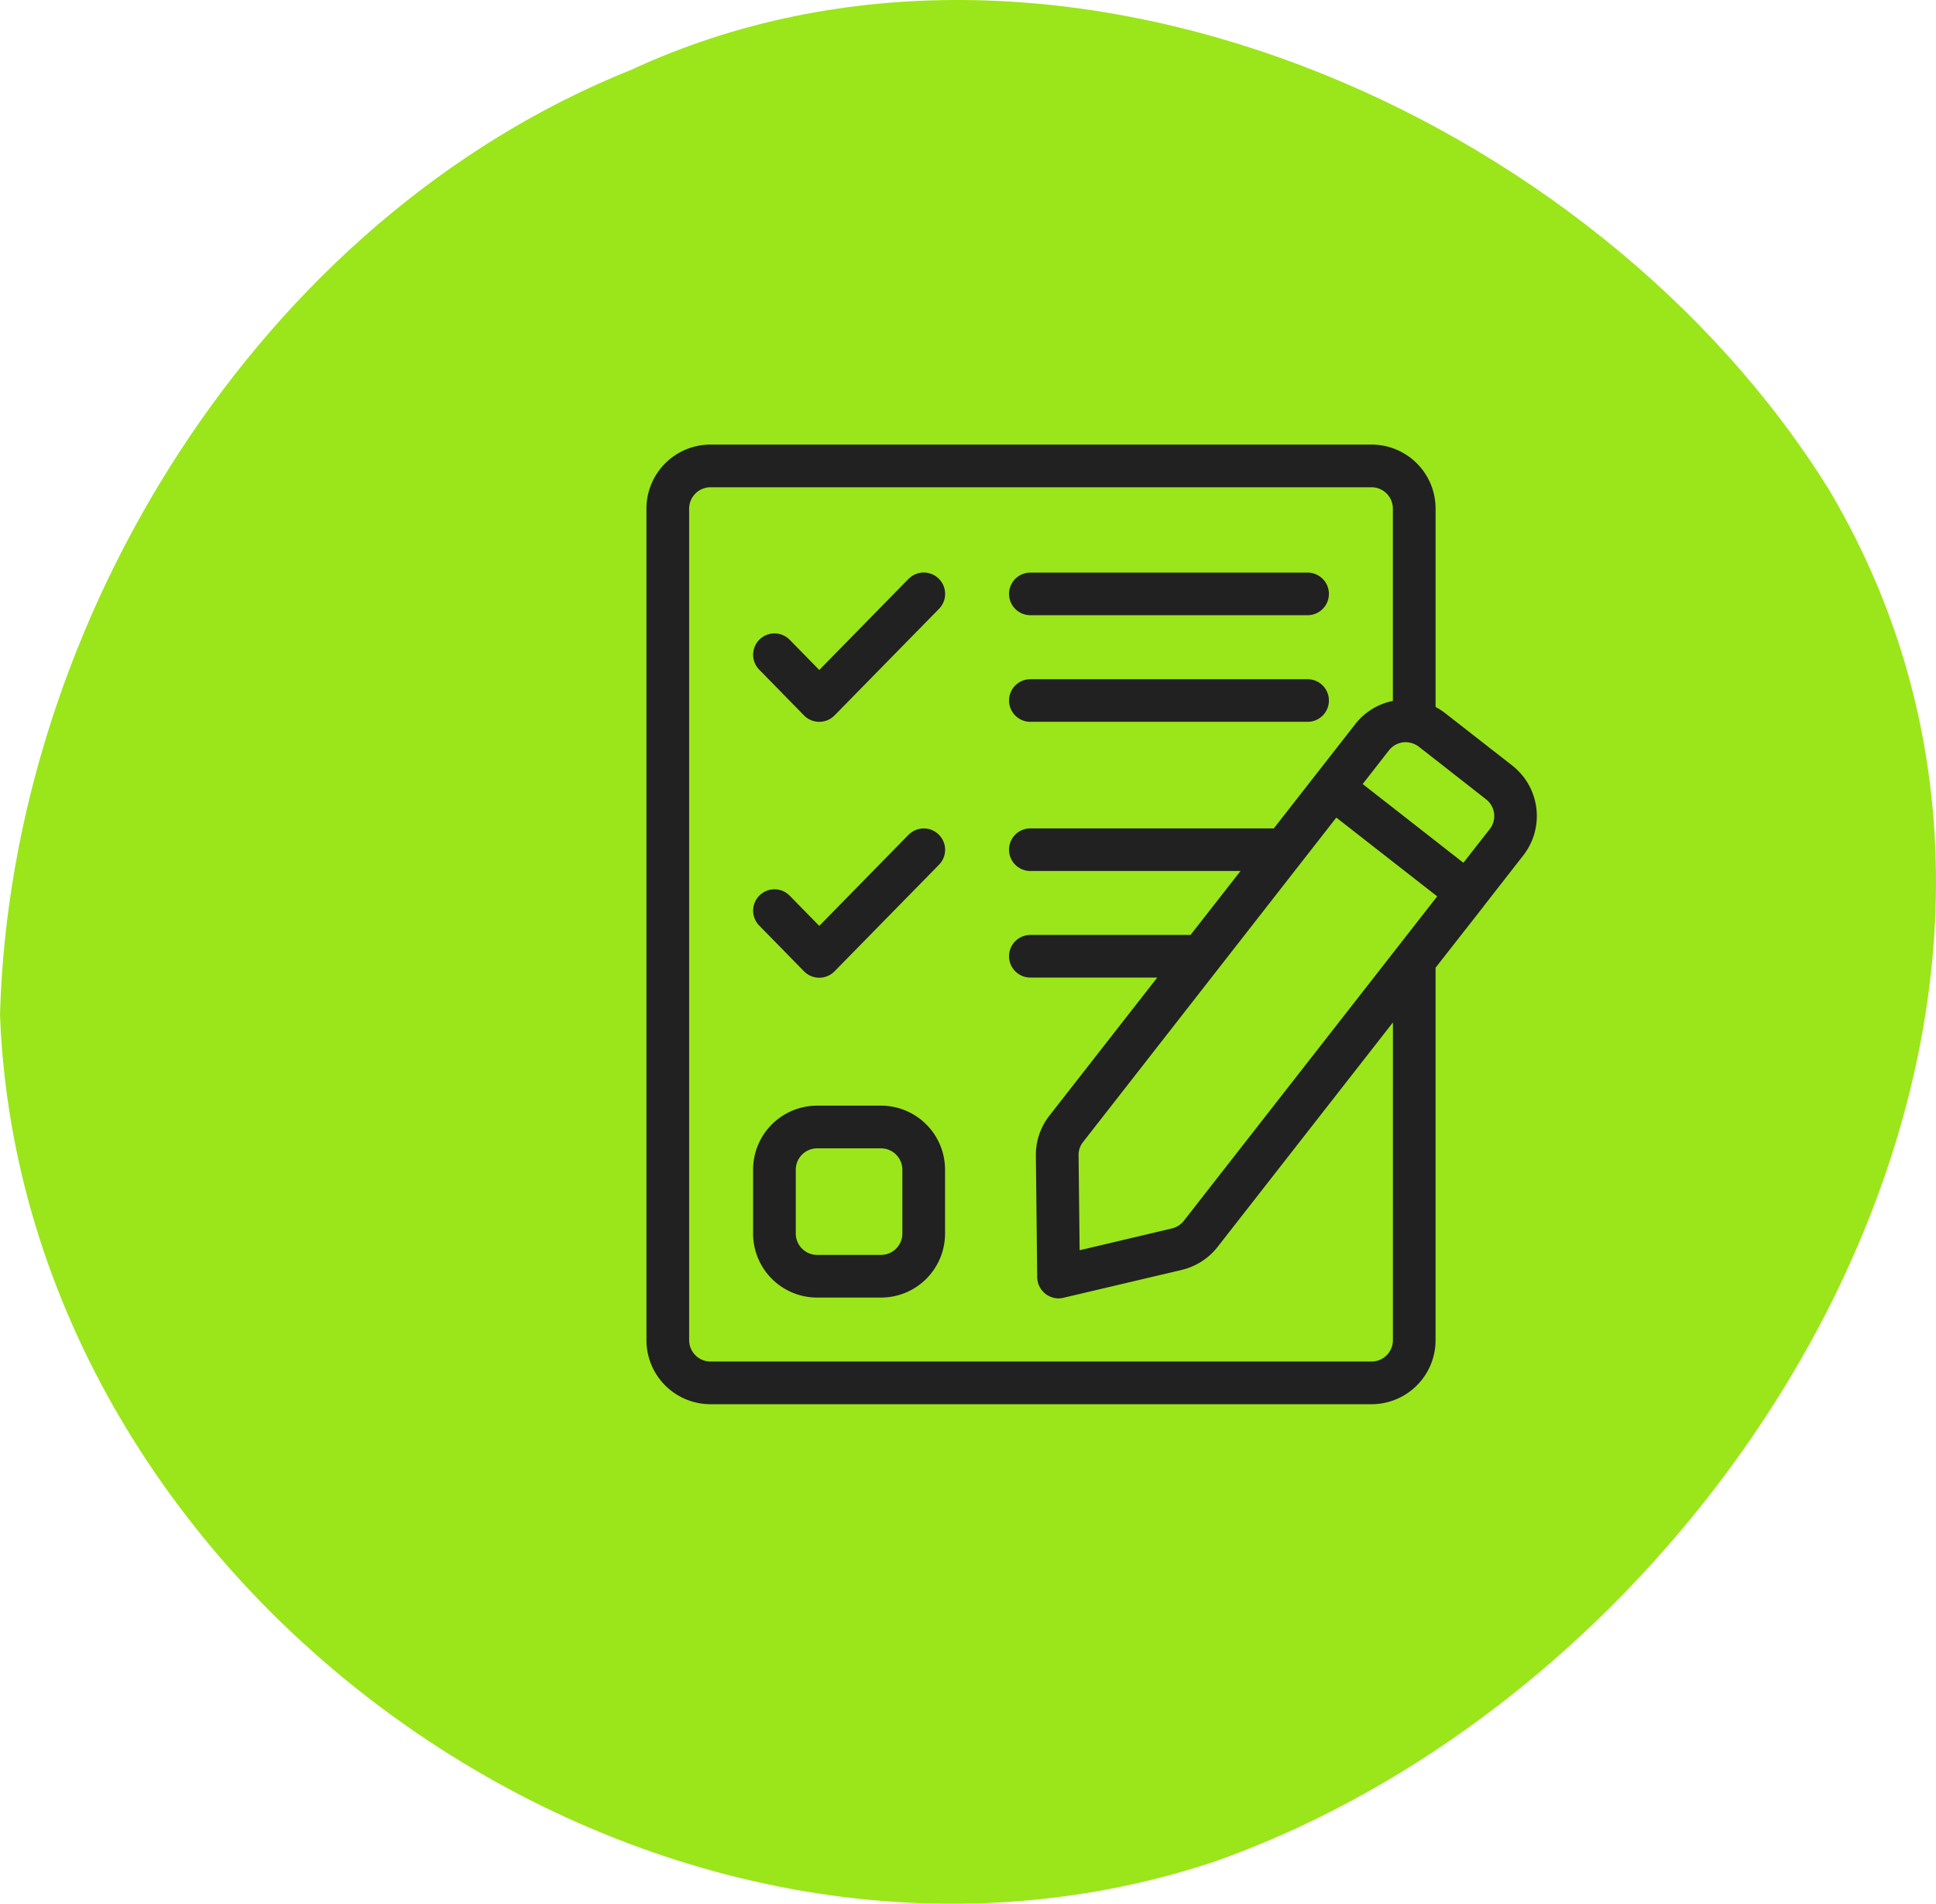
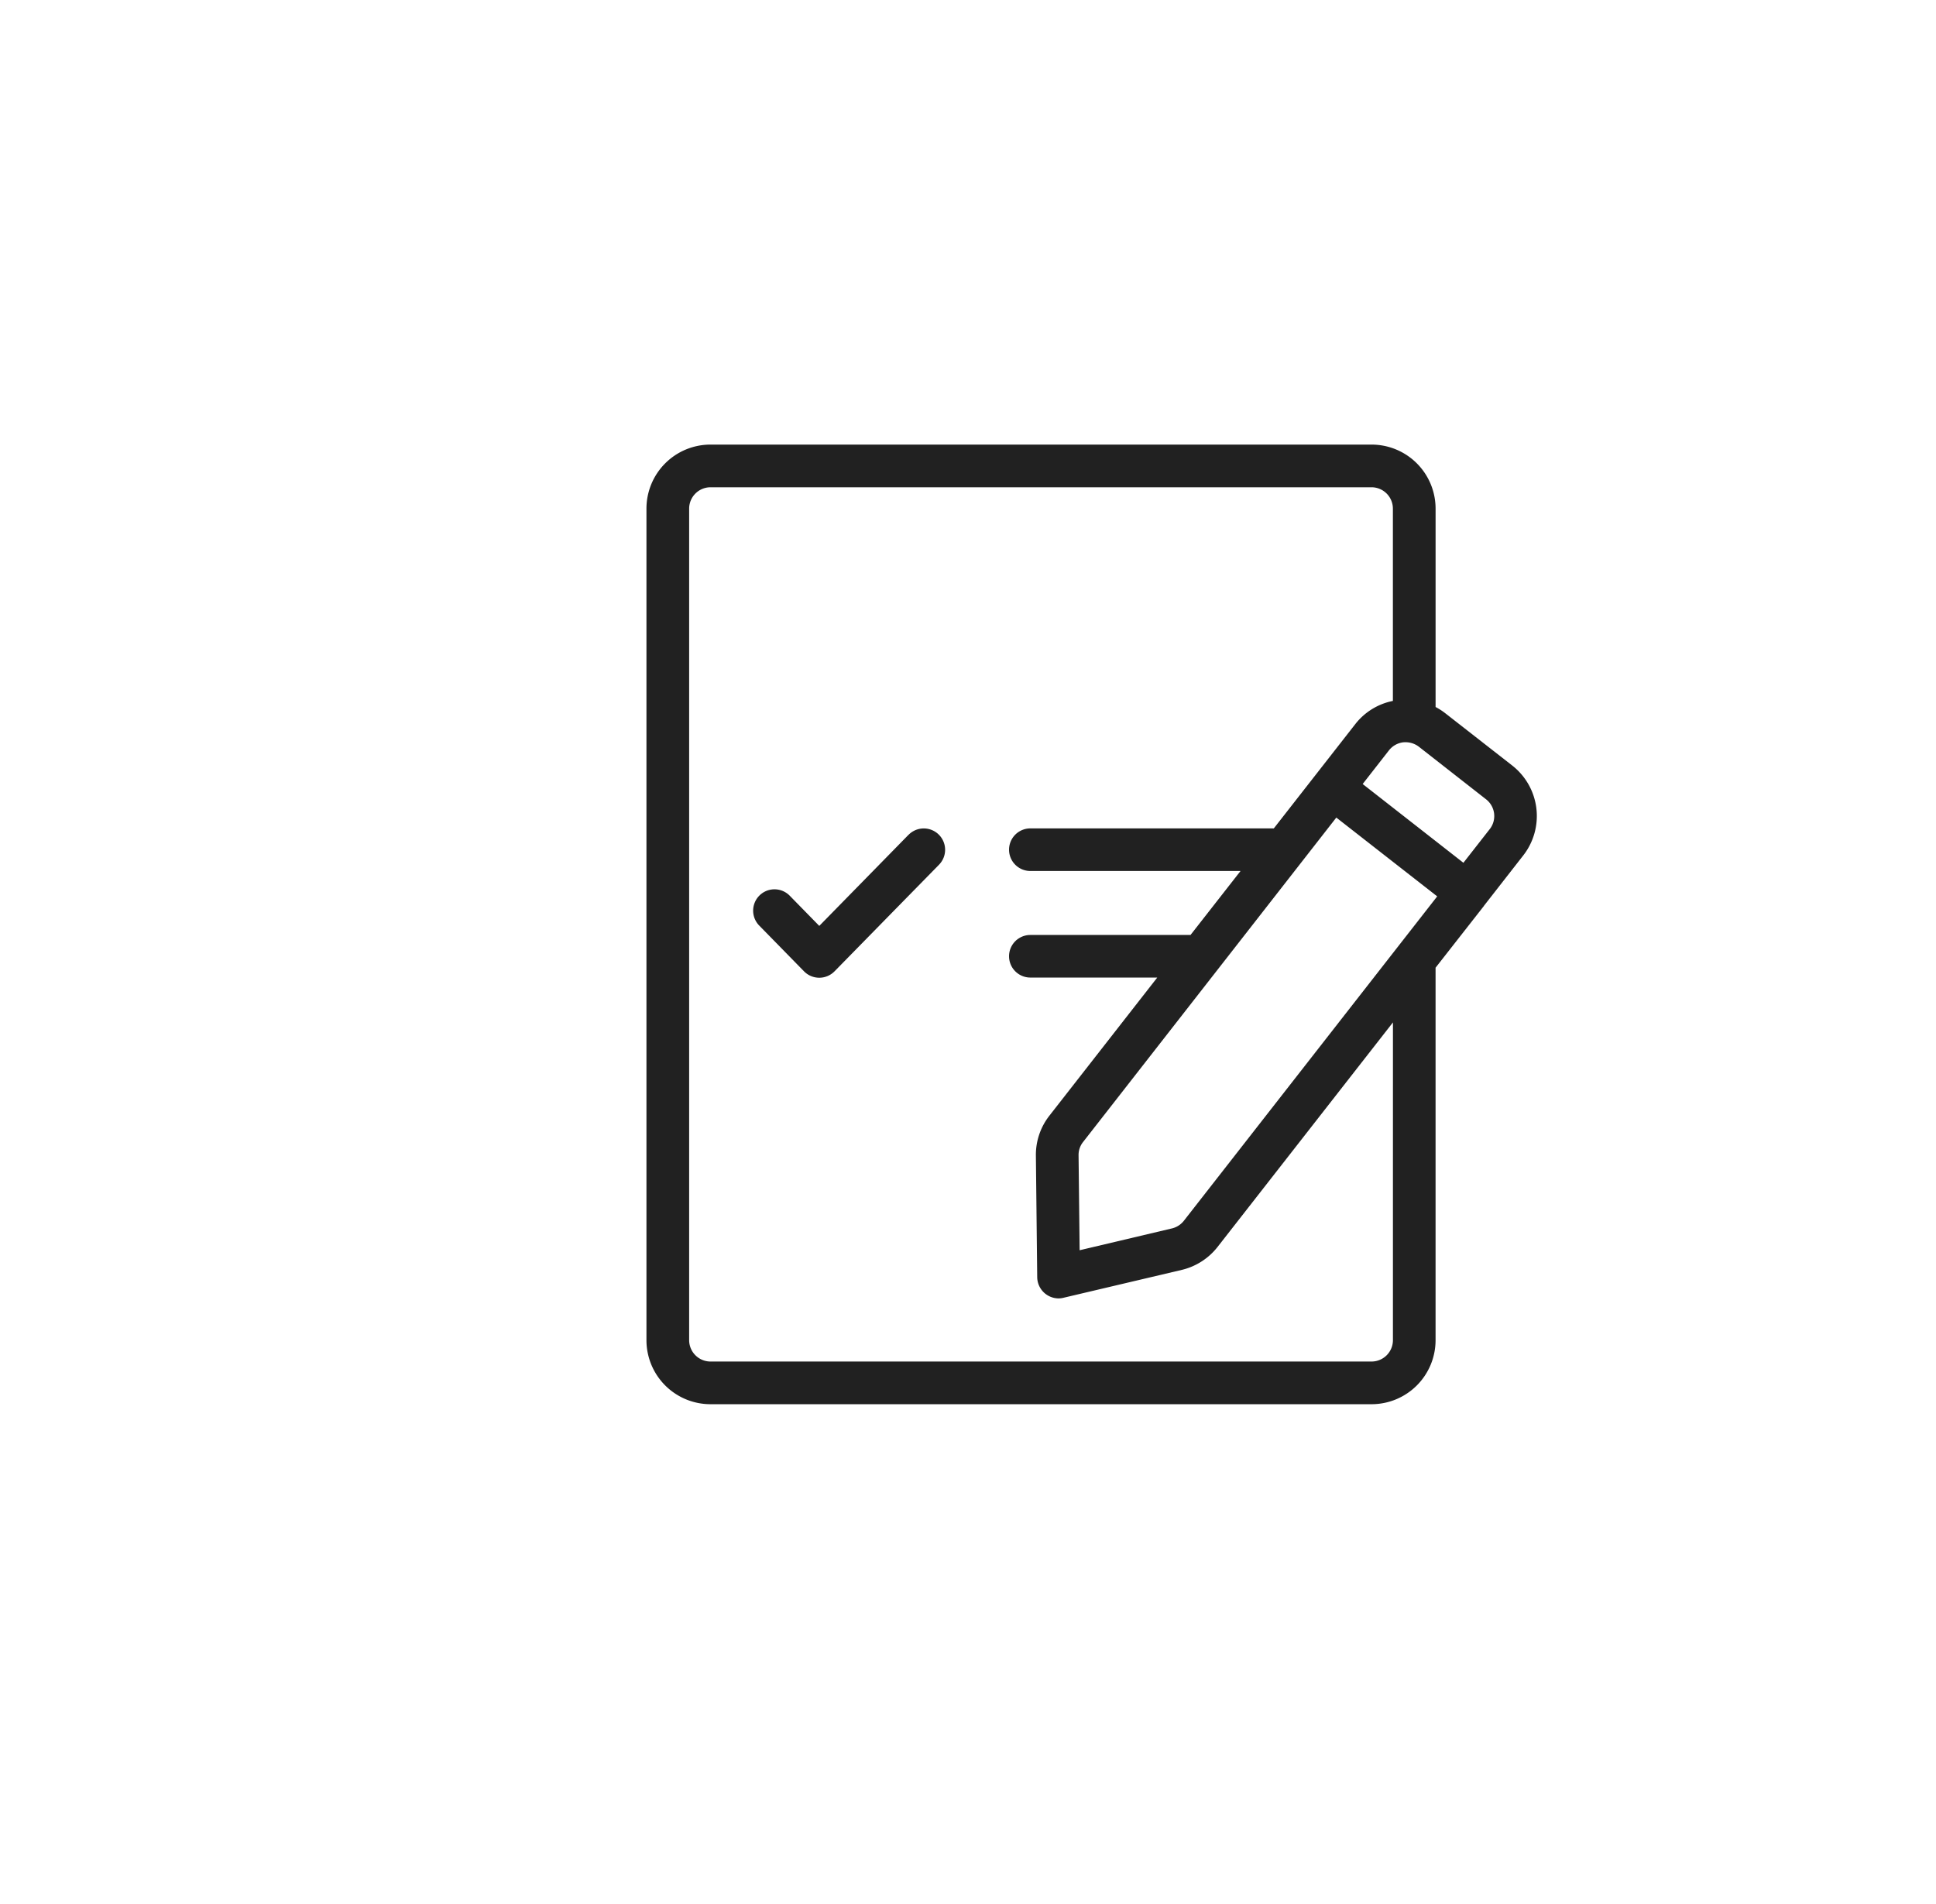
<svg xmlns="http://www.w3.org/2000/svg" width="145.427" height="143.025" viewBox="0 0 145.427 143.025">
  <g id="icon_logistica" data-name="icon logistica" transform="translate(-257.461 -1090.975)">
-     <path id="Trazado_3955" data-name="Trazado 3955" d="M47.438,5.234C19.455,16.452.81,46.735,0,76.24c1.657,43.779,49.336,77.4,91.053,63.678,39.2-13.731,69.452-64.183,46.341-103.121C119.838,8.506,79.1-9.428,47.438,5.234" transform="translate(257.461 1090.975)" fill="#9be51b" />
    <g id="Grupo_209" data-name="Grupo 209" transform="translate(306.021 1124.376)">
      <g id="Grupo_210" data-name="Grupo 210">
-         <path id="Trazado_3943" data-name="Trazado 3943" d="M87.245,91.17l-6.7,6.841-2.219-2.267a1.6,1.6,0,1,0-2.291,2.243l3.364,3.437a1.606,1.606,0,0,0,2.291,0l7.85-8.01a1.6,1.6,0,0,0-2.291-2.243Z" transform="translate(-67.563 -81.077)" fill="#212121" />
        <path id="Trazado_3944" data-name="Trazado 3944" d="M87.245,272.538l-6.7,6.841-2.219-2.267a1.6,1.6,0,1,0-2.291,2.243l3.364,3.437a1.605,1.605,0,0,0,2.291,0l7.85-8.01a1.6,1.6,0,0,0-2.291-2.243Z" transform="translate(-67.563 -243.22)" fill="#212121" />
-         <path id="Trazado_3945" data-name="Trazado 3945" d="M258.553,93.891h20.826a1.6,1.6,0,1,0,0-3.2H258.553a1.6,1.6,0,0,0,0,3.2" transform="translate(-229.715 -81.074)" fill="#212121" />
-         <path id="Trazado_3946" data-name="Trazado 3946" d="M258.553,169.461h20.826a1.6,1.6,0,1,0,0-3.2H258.553a1.6,1.6,0,0,0,0,3.2" transform="translate(-229.715 -148.634)" fill="#212121" />
-         <path id="Trazado_3947" data-name="Trazado 3947" d="M85.189,468.543H80.382a4.81,4.81,0,0,0-4.806,4.806v4.806a4.81,4.81,0,0,0,4.806,4.806h4.806a4.81,4.81,0,0,0,4.806-4.806v-4.806a4.811,4.811,0,0,0-4.806-4.806m1.6,9.613a1.607,1.607,0,0,1-1.6,1.6H80.382a1.607,1.607,0,0,1-1.6-1.6v-4.806a1.607,1.607,0,0,1,1.6-1.6h4.806a1.607,1.607,0,0,1,1.6,1.6Z" transform="translate(-67.565 -418.879)" fill="#212121" />
        <path id="Trazado_3948" data-name="Trazado 3948" d="M65.036,24.111,59.99,20.171a4.869,4.869,0,0,0-.713-.457V4.806A4.81,4.81,0,0,0,54.47,0H4.806A4.81,4.81,0,0,0,0,4.806V67.287a4.81,4.81,0,0,0,4.806,4.806H54.47a4.81,4.81,0,0,0,4.806-4.806V39.3l3.637-4.646v-.008l2.956-3.789a4.814,4.814,0,0,0-.833-6.745ZM56.073,67.287a1.607,1.607,0,0,1-1.6,1.6H4.807a1.607,1.607,0,0,1-1.6-1.6V4.806a1.607,1.607,0,0,1,1.6-1.6H54.47a1.607,1.607,0,0,1,1.6,1.6V19.257A4.758,4.758,0,0,0,53.245,21l-6.12,7.834H28.837a1.6,1.6,0,0,0,0,3.2H44.626l-3.757,4.806H28.837a1.6,1.6,0,1,0,0,3.2H38.37l-8.1,10.374a4.77,4.77,0,0,0-1.017,3.012l.1,9.132a1.614,1.614,0,0,0,1.6,1.586,1.52,1.52,0,0,0,.376-.048L40.221,62A4.837,4.837,0,0,0,42.9,60.278L56.074,43.409Zm-15.7-8.98a1.621,1.621,0,0,1-.889.577l-6.945,1.642-.08-7.129a1.56,1.56,0,0,1,.337-1L51.82,28.021l7.578,5.92ZM63.346,28.886l-1.979,2.531L53.8,25.5l1.97-2.523a1.613,1.613,0,0,1,1.065-.609,1.713,1.713,0,0,1,.2-.008,1.645,1.645,0,0,1,.985.337l5.046,3.949a1.594,1.594,0,0,1,.28,2.242Z" fill="#212121" />
      </g>
    </g>
  </g>
</svg>